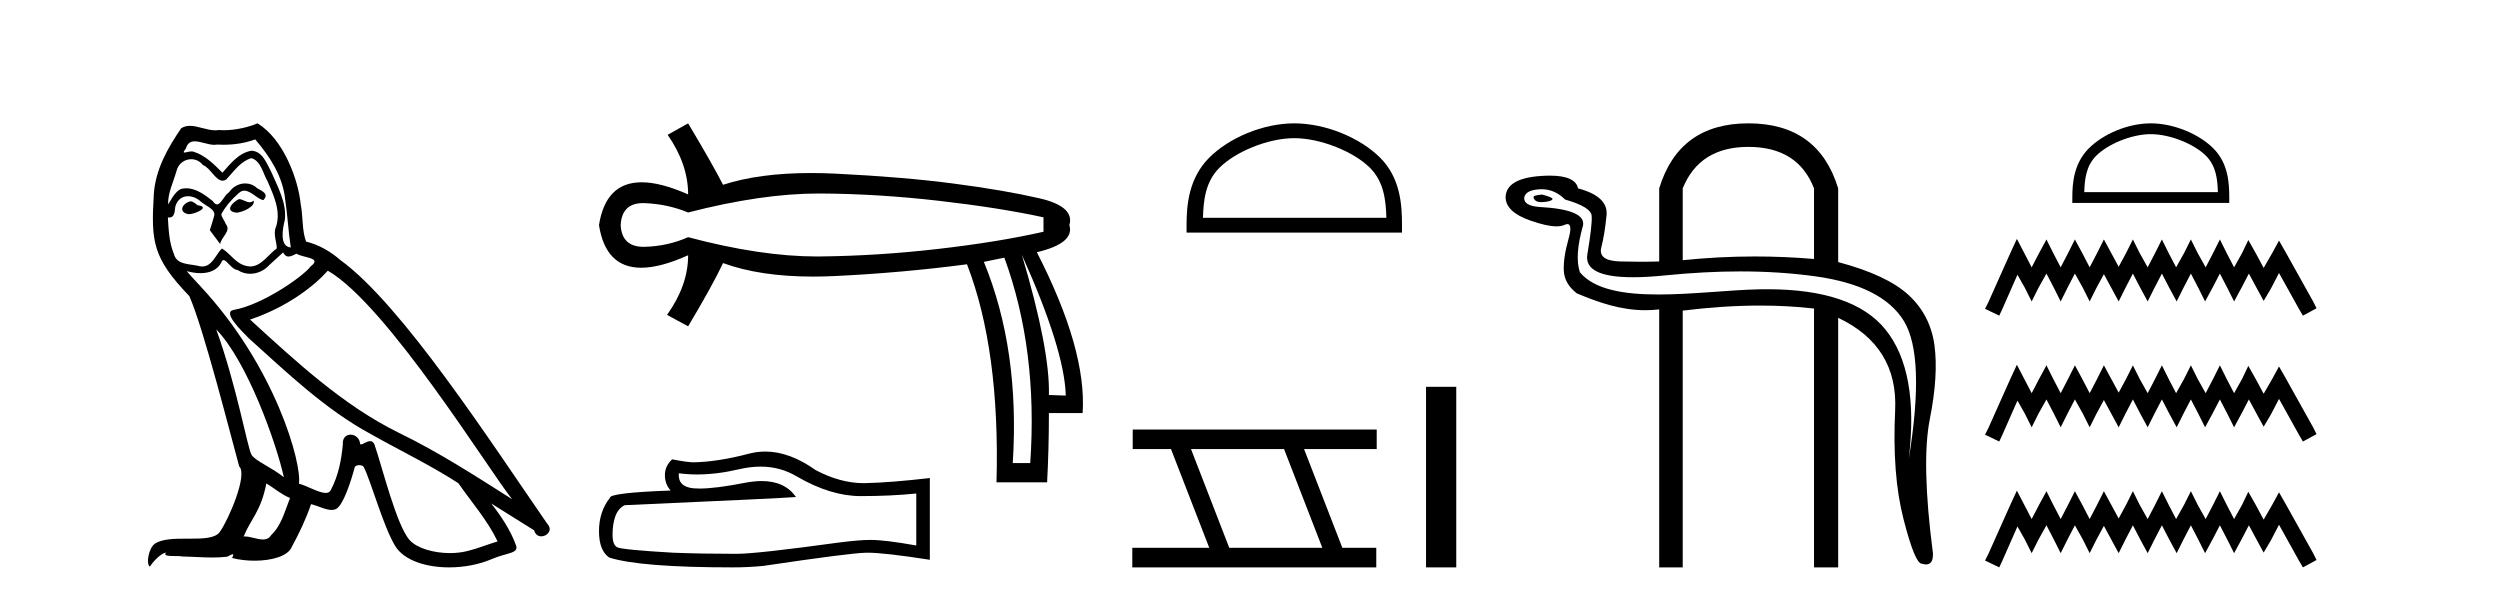
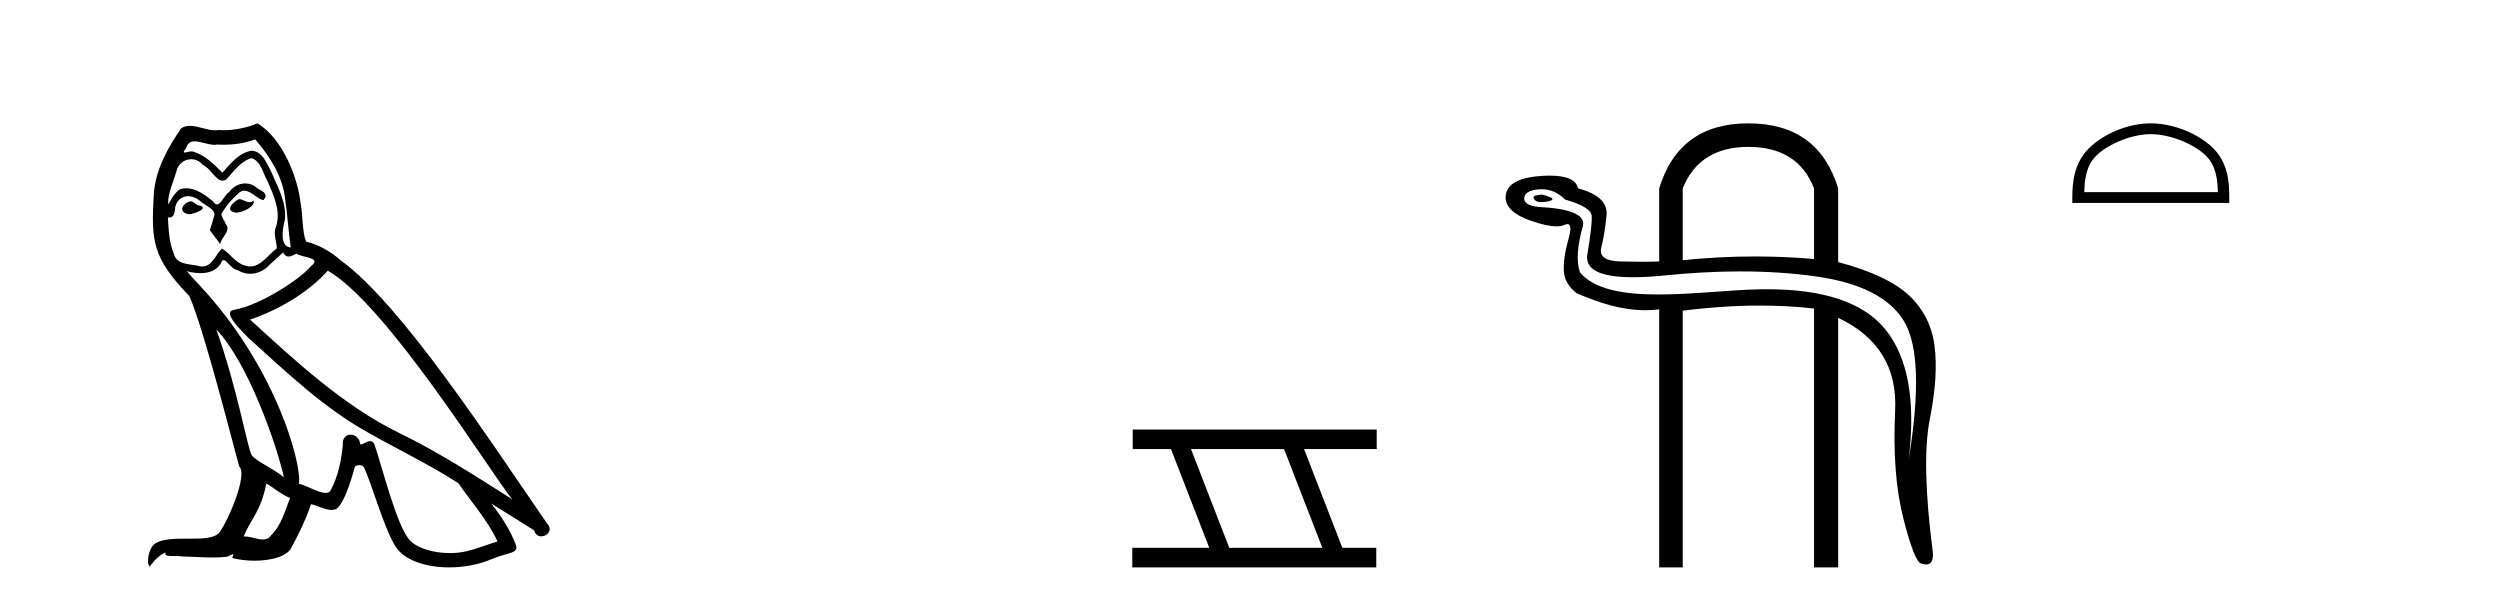
<svg xmlns="http://www.w3.org/2000/svg" width="171.0" height="41.0">
  <path d="M 16.344 13.619 C 15.888 13.839 15.331 14.447 16.175 14.548 C 16.581 14.531 17.509 14.109 17.34 13.721 L 17.34 13.721 C 17.253 13.804 17.164 13.834 17.074 13.834 C 16.835 13.834 16.59 13.619 16.344 13.619 ZM 13.019 13.771 C 12.461 13.906 12.174 14.514 12.884 14.649 C 12.895 14.65 12.907 14.651 12.921 14.651 C 13.329 14.651 14.441 14.156 13.525 14.042 C 13.373 13.94 13.221 13.771 13.019 13.771 ZM 17.458 9.534 C 18.454 10.699 19.332 12.049 19.501 13.603 C 19.67 14.717 19.721 15.831 19.889 16.928 C 19.096 16.861 19.332 15.628 19.484 15.038 C 19.619 13.873 18.995 12.792 18.556 11.762 C 18.252 11.205 17.965 10.328 17.188 10.311 C 16.327 10.463 15.77 11.189 15.213 11.813 C 14.639 11.239 14.031 10.615 13.238 10.378 C 13.197 10.363 13.15 10.357 13.101 10.357 C 12.923 10.357 12.715 10.435 12.619 10.435 C 12.536 10.435 12.538 10.377 12.715 10.159 C 12.822 9.78 13.045 9.668 13.32 9.668 C 13.722 9.668 14.236 9.907 14.669 9.907 C 14.734 9.907 14.798 9.901 14.859 9.889 C 15.001 9.897 15.144 9.901 15.287 9.901 C 16.025 9.901 16.765 9.789 17.458 9.534 ZM 17.188 10.817 C 17.847 10.986 17.999 11.898 18.319 12.438 C 18.725 13.383 19.214 14.413 18.893 15.476 C 18.64 15.983 18.961 16.624 18.927 16.996 C 18.364 17.391 17.87 18.226 17.122 18.226 C 17.041 18.226 16.956 18.216 16.868 18.194 C 16.125 18.042 15.753 17.333 15.179 16.996 C 14.764 17.397 14.518 18.228 13.834 18.228 C 13.74 18.228 13.637 18.212 13.525 18.178 C 12.9 18.042 12.073 18.11 11.888 17.35 C 11.567 16.574 11.533 15.713 11.482 14.869 L 11.482 14.869 C 11.52 14.876 11.554 14.879 11.585 14.879 C 11.927 14.879 11.958 14.483 11.989 14.143 C 12.12 13.649 12.474 13.42 12.867 13.42 C 13.132 13.42 13.415 13.524 13.66 13.721 C 13.947 14.042 14.825 14.295 14.639 14.801 C 14.555 15.105 14.454 15.426 14.352 15.747 L 15.061 16.692 C 15.129 16.202 15.855 15.797 15.433 15.308 C 15.365 15.088 15.112 14.801 15.146 14.632 C 15.45 14.092 15.855 13.619 16.327 13.214 C 16.455 13.09 16.585 13.042 16.714 13.042 C 17.167 13.042 17.622 13.635 18.016 13.687 C 18.404 13.265 17.982 13.096 17.594 12.877 C 17.353 12.65 17.062 12.546 16.772 12.546 C 16.35 12.546 15.929 12.766 15.669 13.147 C 15.348 13.339 15.125 13.98 14.844 13.98 C 14.755 13.98 14.66 13.917 14.555 13.755 C 14.04 13.342 13.422 12.879 12.746 12.879 C 12.647 12.879 12.546 12.889 12.445 12.91 C 11.967 13.009 11.538 13.976 11.501 13.976 C 11.5 13.976 11.5 13.975 11.499 13.974 C 11.482 13.181 11.854 12.472 12.073 11.695 C 12.196 11.185 12.633 10.89 13.079 10.89 C 13.371 10.89 13.666 11.016 13.88 11.29 C 14.382 11.476 14.75 12.359 15.223 12.359 C 15.306 12.359 15.392 12.332 15.483 12.269 C 16.007 11.712 16.429 11.053 17.188 10.817 ZM 14.791 22.533 C 16.935 24.744 18.91 30.349 19.417 32.645 C 18.59 31.97 17.458 31.531 17.205 31.109 C 16.935 30.67 16.192 26.399 14.791 22.533 ZM 22.422 18.515 C 26.473 20.845 33.53 32.307 35.032 34.148 C 32.5 32.544 30.001 30.923 27.284 29.606 C 23.468 27.733 20.21 24.694 17.104 21.858 C 19.67 20.997 21.51 19.545 22.422 18.515 ZM 18.218 33.067 C 18.758 33.388 19.248 33.827 19.839 34.063 C 19.484 34.941 19.265 35.92 18.539 36.612 C 18.403 36.832 18.208 36.901 17.986 36.901 C 17.602 36.901 17.135 36.694 16.745 36.694 C 16.718 36.694 16.691 36.695 16.665 36.697 C 17.138 35.515 17.847 34.992 18.218 33.067 ZM 19.366 17.266 C 19.468 17.478 19.599 17.547 19.737 17.547 C 19.919 17.547 20.115 17.427 20.278 17.35 C 20.683 17.637 22.084 17.604 21.257 18.211 C 20.733 18.92 17.937 20.854 15.994 21.195 C 15.155 21.342 16.564 22.668 17.02 23.141 C 19.653 25.504 22.236 28.003 25.393 29.708 C 27.368 30.822 29.444 31.818 31.352 33.05 C 32.264 34.367 33.344 35.582 34.036 37.034 C 33.344 37.237 32.669 37.524 31.96 37.693 C 31.586 37.787 31.18 37.831 30.774 37.831 C 29.659 37.831 28.538 37.499 28.043 36.967 C 27.132 36.005 26.136 31.902 25.612 30.4 C 25.538 30.231 25.432 30.174 25.318 30.174 C 25.09 30.174 24.825 30.397 24.695 30.397 C 24.668 30.397 24.647 30.388 24.633 30.366 C 24.599 29.95 24.28 29.731 23.981 29.731 C 23.685 29.731 23.409 29.946 23.451 30.4 C 23.35 31.463 23.148 32.527 22.641 33.489 C 22.579 33.653 22.449 33.716 22.279 33.716 C 21.799 33.716 20.994 33.221 20.446 33.084 C 20.666 31.784 18.893 25.133 13.694 19.562 C 13.512 19.365 12.72 18.53 12.789 18.53 C 12.797 18.53 12.817 18.541 12.85 18.566 C 13.116 18.635 13.416 18.683 13.712 18.683 C 14.282 18.683 14.84 18.508 15.129 17.975 C 15.173 17.843 15.228 17.792 15.292 17.792 C 15.523 17.792 15.873 18.464 16.243 18.464 C 16.511 18.643 16.811 18.726 17.11 18.726 C 17.6 18.726 18.085 18.504 18.421 18.127 C 18.741 17.84 19.045 17.553 19.366 17.266 ZM 17.61 8.437 C 17.08 8.673 16.151 8.908 15.317 8.908 C 15.195 8.908 15.076 8.903 14.96 8.893 C 14.881 8.907 14.801 8.913 14.719 8.913 C 14.151 8.913 13.539 8.608 12.99 8.608 C 12.78 8.608 12.58 8.652 12.394 8.774 C 11.465 10.125 10.621 11.627 10.52 13.299 C 10.334 16.506 10.419 17.62 12.951 20.254 C 13.947 22.516 15.804 29.893 16.361 31.902 C 16.969 32.476 15.601 35.616 15.027 36.393 C 14.715 36.823 13.892 36.844 13.008 36.844 C 12.912 36.844 12.815 36.844 12.718 36.844 C 11.923 36.844 11.118 36.861 10.621 37.169 C 10.149 37.473 9.98 38.604 10.25 38.756 C 10.503 38.368 11.01 37.845 11.364 37.794 L 11.364 37.794 C 11.027 38.148 12.208 37.98 12.461 38.064 C 13.144 38.075 13.835 38.133 14.528 38.133 C 14.863 38.133 15.198 38.119 15.534 38.081 C 15.686 38.014 15.849 37.911 15.92 37.911 C 15.975 37.911 15.975 37.973 15.872 38.165 C 16.349 38.29 16.886 38.352 17.411 38.352 C 18.592 38.352 19.711 38.037 19.957 37.406 C 20.463 36.477 20.936 35.498 21.274 34.485 C 21.705 34.577 22.247 34.88 22.681 34.88 C 22.808 34.88 22.926 34.854 23.029 34.789 C 23.502 34.468 23.992 32.966 24.262 31.97 C 24.288 31.866 24.428 31.816 24.57 31.816 C 24.707 31.816 24.845 31.862 24.886 31.953 C 25.393 32.966 26.237 36.072 27.047 37.372 C 27.658 38.335 29.141 38.809 30.717 38.809 C 31.71 38.809 32.74 38.622 33.614 38.25 C 34.711 37.777 35.522 37.878 35.285 37.271 C 34.914 36.258 34.273 35.295 33.597 34.435 L 33.597 34.435 C 34.576 35.042 35.556 35.667 36.535 36.275 C 36.615 36.569 36.818 36.686 37.026 36.686 C 37.425 36.686 37.841 36.252 37.429 35.819 C 33.597 30.282 27.503 20.845 23.283 17.789 C 22.607 17.198 21.814 16.743 20.936 16.523 C 20.649 15.78 20.733 14.784 20.565 13.94 C 20.396 12.269 19.383 9.5 17.61 8.437 Z" style="fill:#000000;stroke:none" />
-   <path d="M 55.989 13.236 Q 56.05 13.236 56.111 13.236 Q 60.045 13.257 64.186 13.731 Q 68.326 14.204 71.375 14.864 L 71.375 15.852 Q 68.285 16.553 64.165 17.027 Q 60.045 17.5 56.111 17.541 Q 55.995 17.543 55.878 17.543 Q 52.026 17.543 47.068 16.223 Q 45.667 16.841 44.102 16.882 Q 44.061 16.883 44.02 16.883 Q 42.534 16.883 42.454 15.399 Q 42.533 13.893 43.985 13.893 Q 44.042 13.893 44.102 13.895 Q 45.667 13.957 47.068 14.534 Q 52.098 13.236 55.989 13.236 ZM 69.891 17.418 Q 72.816 23.927 72.899 27.058 L 72.899 27.058 L 71.745 27.017 Q 71.828 23.927 69.891 17.418 ZM 68.697 17.624 Q 71.004 23.927 70.468 31.672 L 69.273 31.672 Q 69.768 23.927 67.296 17.912 L 68.697 17.624 ZM 47.068 8.437 L 45.667 9.22 Q 47.068 11.238 47.068 13.298 Q 45.194 12.468 43.886 12.468 Q 41.428 12.468 40.971 15.399 Q 41.425 18.313 43.857 18.313 Q 45.173 18.313 47.068 17.459 L 47.068 17.459 Q 47.068 19.519 45.626 21.538 L 47.068 22.32 Q 48.716 19.56 49.457 17.995 Q 51.99 18.919 55.618 18.919 Q 56.356 18.919 57.141 18.88 Q 61.775 18.654 66.142 18.077 Q 68.408 23.927 68.161 32.991 L 71.622 32.991 Q 71.745 30.725 71.745 28.253 L 74.052 28.253 Q 74.341 23.927 70.921 17.253 Q 73.517 16.635 73.146 15.399 Q 73.517 14.122 71.107 13.566 Q 68.697 13.01 65.236 12.557 Q 61.775 12.103 57.141 11.877 Q 56.277 11.835 55.468 11.835 Q 51.938 11.835 49.457 12.639 Q 48.716 11.197 47.068 8.437 Z" style="fill:#000000;stroke:none" />
-   <path d="M 52.02 31.917 Q 53.39 31.917 54.52 32.6 Q 56.819 33.933 58.876 33.933 Q 60.946 33.933 62.673 33.755 L 62.673 37.311 Q 60.527 36.93 59.574 36.93 L 59.549 36.93 Q 58.774 36.93 57.39 37.108 Q 51.765 37.882 50.38 37.882 Q 48.082 37.882 46.05 37.806 Q 42.571 37.603 42.228 37.438 Q 41.898 37.285 41.898 36.562 Q 41.898 35.851 42.088 35.317 Q 42.279 34.784 42.723 34.555 Q 53.593 34.073 54.444 33.996 Q 53.687 32.904 52.097 32.904 Q 51.581 32.904 50.977 33.019 Q 48.953 33.417 47.855 33.417 Q 47.624 33.417 47.434 33.4 Q 46.355 33.298 46.431 32.371 L 46.431 32.371 Q 47.037 32.453 47.683 32.453 Q 49.04 32.453 50.571 32.092 Q 51.326 31.917 52.02 31.917 ZM 52.343 30.886 Q 51.793 30.886 51.257 31.025 Q 49.085 31.596 47.434 31.622 Q 47.028 31.622 45.974 31.419 Q 45.479 31.876 45.479 32.498 Q 45.479 33.12 45.872 33.552 Q 41.72 33.704 41.72 34.047 Q 40.971 35 40.971 36.333 Q 40.971 37.654 41.669 38.136 Q 43.777 38.809 50.139 38.809 Q 51.155 38.809 52.209 38.708 Q 58.101 37.832 59.231 37.806 Q 59.285 37.805 59.343 37.805 Q 60.504 37.805 63.6 38.289 L 63.6 32.676 L 63.574 32.701 Q 60.92 33.006 59.244 33.044 Q 59.158 33.047 59.072 33.047 Q 57.477 33.047 55.79 32.155 Q 54.006 30.886 52.343 30.886 Z" style="fill:#000000;stroke:none" />
-   <path d="M 88.529 9.451 C 90.341 9.451 92.609 10.382 93.707 11.48 C 94.667 12.44 94.793 13.713 94.828 14.896 L 82.283 14.896 C 82.318 13.713 82.443 12.44 83.404 11.48 C 84.501 10.382 86.716 9.451 88.529 9.451 ZM 88.529 8.437 C 86.379 8.437 84.065 9.43 82.71 10.786 C 81.319 12.176 81.161 14.007 81.161 15.377 L 81.161 15.911 L 95.896 15.911 L 95.896 15.377 C 95.896 14.007 95.791 12.176 94.401 10.786 C 93.045 9.43 90.678 8.437 88.529 8.437 Z" style="fill:#000000;stroke:none" />
  <path d="M 87.83 30.718 L 90.448 37.471 L 84.082 37.471 L 81.465 30.718 ZM 77.478 29.379 L 77.478 30.718 L 80.096 30.718 L 82.714 37.471 L 77.449 37.471 L 77.449 38.809 L 94.137 38.809 L 94.137 37.471 L 91.817 37.471 L 89.199 30.718 L 94.167 30.718 L 94.167 29.379 Z" style="fill:#000000;stroke:none" />
-   <path d="M 97.541 26.458 L 97.541 38.809 L 99.608 38.809 L 99.608 26.458 Z" style="fill:#000000;stroke:none" />
  <path d="M 105.482 13.308 C 105.144 13.337 104.953 13.379 104.911 13.435 C 104.868 13.492 104.896 13.577 104.995 13.69 C 105.074 13.78 105.221 13.825 105.436 13.825 C 105.489 13.825 105.547 13.822 105.61 13.817 C 105.92 13.788 106.111 13.732 106.181 13.647 C 106.252 13.562 106.019 13.449 105.482 13.308 ZM 119.588 10.047 C 121.848 10.047 123.344 10.993 124.079 12.885 L 124.079 17.714 C 122.732 17.599 121.385 17.542 120.038 17.542 C 118.391 17.542 116.745 17.628 115.098 17.798 L 115.098 12.885 C 115.861 10.993 117.358 10.047 119.588 10.047 ZM 105.444 12.943 C 106.045 12.943 106.581 13.178 107.05 13.647 C 108.236 13.986 108.843 14.36 108.871 14.77 C 108.9 15.179 108.801 16.055 108.575 17.396 C 108.399 18.441 109.439 18.963 111.694 18.963 C 112.335 18.963 113.075 18.921 113.912 18.836 C 115.705 18.656 117.415 18.565 119.043 18.565 C 120.851 18.565 122.558 18.677 124.163 18.9 C 127.213 19.323 129.233 20.34 130.221 21.95 C 131.209 23.56 131.322 26.708 130.56 31.396 C 131.04 27.386 130.503 24.428 128.95 22.522 C 127.463 20.697 124.772 19.784 120.877 19.784 C 120.704 19.784 120.529 19.786 120.351 19.789 C 118.358 19.825 115.775 20.143 113.442 20.143 C 111.133 20.143 109.069 19.832 108.066 18.625 C 107.812 17.876 107.883 16.81 108.278 15.426 C 108.419 14.692 107.417 14.268 105.271 14.155 C 104.593 14.099 104.254 13.901 104.254 13.562 C 104.282 13.195 104.628 12.991 105.292 12.948 C 105.343 12.945 105.393 12.943 105.444 12.943 ZM 119.588 8.437 C 116.426 8.437 114.392 9.919 113.489 12.885 L 113.489 17.883 C 113.107 17.897 112.694 17.904 112.25 17.904 C 111.805 17.904 111.328 17.897 110.82 17.883 C 109.803 17.855 109.373 17.537 109.528 16.93 C 109.683 16.323 109.803 15.589 109.888 14.727 C 109.973 13.866 109.323 13.252 107.939 12.885 C 107.818 12.304 107.173 12.013 106.005 12.013 C 105.81 12.013 105.6 12.021 105.377 12.037 C 103.809 12.15 103.011 12.631 102.983 13.478 C 102.983 14.155 103.548 14.692 104.678 15.087 C 105.431 15.351 106.027 15.483 106.466 15.483 C 106.686 15.483 106.866 15.45 107.007 15.384 C 107.088 15.347 107.156 15.328 107.212 15.328 C 107.454 15.328 107.477 15.671 107.283 16.358 C 107.043 17.205 106.937 17.926 106.965 18.519 C 106.993 19.112 107.29 19.627 107.855 20.065 C 109.386 20.71 110.885 21.218 112.54 21.218 C 112.85 21.218 113.166 21.2 113.489 21.162 L 113.489 38.809 L 115.098 38.809 L 115.098 21.246 C 116.863 21.03 118.628 20.901 120.392 20.901 C 121.621 20.901 122.85 20.964 124.079 21.103 L 124.079 38.809 L 125.731 38.809 L 125.731 21.738 C 128.47 23.037 129.769 25.148 129.628 28.071 C 129.487 30.994 129.677 33.472 130.2 35.505 C 130.722 37.539 131.139 38.555 131.449 38.555 C 131.56 38.59 131.659 38.608 131.746 38.608 C 132.079 38.608 132.234 38.35 132.212 37.835 C 131.675 33.712 131.605 30.655 132 28.664 C 132.396 26.673 132.501 24.993 132.318 23.623 C 132.134 22.253 131.548 21.11 130.56 20.192 C 129.571 19.274 127.962 18.519 125.731 17.926 L 125.731 12.885 C 124.827 9.919 122.78 8.437 119.588 8.437 Z" style="fill:#000000;stroke:none" />
  <path d="M 147.114 9.176 C 148.434 9.176 150.087 9.854 150.887 10.654 C 151.586 11.353 151.678 12.281 151.703 13.143 L 142.564 13.143 C 142.589 12.281 142.681 11.353 143.38 10.654 C 144.18 9.854 145.794 9.176 147.114 9.176 ZM 147.114 8.437 C 145.548 8.437 143.863 9.16 142.875 10.148 C 141.862 11.161 141.747 12.495 141.747 13.493 L 141.747 13.882 L 152.481 13.882 L 152.481 13.493 C 152.481 12.495 152.405 11.161 151.392 10.148 C 150.405 9.16 148.68 8.437 147.114 8.437 Z" style="fill:#000000;stroke:none" />
-   <path d="M 137.955 16.34 L 137.488 17.352 L 136.01 20.657 L 135.777 21.124 L 136.749 21.591 L 136.983 21.085 L 137.994 18.791 L 138.499 19.685 L 138.966 20.619 L 139.433 19.685 L 139.977 18.713 L 140.483 19.685 L 140.95 20.619 L 141.416 19.685 L 141.922 18.713 L 142.466 19.685 L 142.933 20.619 L 143.4 19.685 L 143.906 18.752 L 144.411 19.685 L 144.917 20.619 L 145.383 19.685 L 145.889 18.713 L 146.395 19.685 L 146.9 20.619 L 147.367 19.685 L 147.873 18.713 L 148.378 19.685 L 148.884 20.619 L 149.35 19.685 L 149.856 18.713 L 150.362 19.685 L 150.828 20.619 L 151.334 19.685 L 151.84 18.713 L 152.345 19.685 L 152.812 20.619 L 153.318 19.685 L 153.823 18.713 L 154.368 19.724 L 154.834 20.58 L 155.34 19.724 L 155.884 18.674 L 157.246 21.124 L 157.518 21.591 L 158.451 21.085 L 158.218 20.619 L 156.351 17.274 L 155.884 16.457 L 155.418 17.313 L 154.834 18.324 L 154.29 17.313 L 153.784 16.418 L 153.356 17.313 L 152.812 18.285 L 152.306 17.313 L 151.84 16.379 L 151.373 17.313 L 150.867 18.285 L 150.323 17.313 L 149.856 16.379 L 149.389 17.313 L 148.845 18.285 L 148.339 17.313 L 147.873 16.379 L 147.406 17.313 L 146.9 18.285 L 146.356 17.313 L 145.889 16.379 L 145.422 17.313 L 144.917 18.246 L 144.411 17.313 L 143.906 16.379 L 143.439 17.313 L 142.933 18.285 L 142.428 17.313 L 141.922 16.379 L 141.455 17.313 L 140.95 18.285 L 140.444 17.313 L 139.977 16.379 L 139.472 17.313 L 138.966 18.285 L 138.461 17.313 L 137.955 16.34 ZM 137.955 24.95 L 137.488 25.961 L 136.01 29.267 L 135.777 29.733 L 136.749 30.2 L 136.983 29.695 L 137.994 27.4 L 138.499 28.294 L 138.966 29.228 L 139.433 28.294 L 139.977 27.322 L 140.483 28.294 L 140.95 29.228 L 141.416 28.294 L 141.922 27.322 L 142.466 28.294 L 142.933 29.228 L 143.4 28.294 L 143.906 27.361 L 144.411 28.294 L 144.917 29.228 L 145.383 28.294 L 145.889 27.322 L 146.395 28.294 L 146.9 29.228 L 147.367 28.294 L 147.873 27.322 L 148.378 28.294 L 148.884 29.228 L 149.35 28.294 L 149.856 27.322 L 150.362 28.294 L 150.828 29.228 L 151.334 28.294 L 151.84 27.322 L 152.345 28.294 L 152.812 29.228 L 153.318 28.294 L 153.823 27.322 L 154.368 28.333 L 154.834 29.189 L 155.34 28.333 L 155.884 27.283 L 157.246 29.733 L 157.518 30.2 L 158.451 29.695 L 158.218 29.228 L 156.351 25.883 L 155.884 25.066 L 155.418 25.922 L 154.834 26.933 L 154.29 25.922 L 153.784 25.027 L 153.356 25.922 L 152.812 26.894 L 152.306 25.922 L 151.84 24.988 L 151.373 25.922 L 150.867 26.894 L 150.323 25.922 L 149.856 24.988 L 149.389 25.922 L 148.845 26.894 L 148.339 25.922 L 147.873 24.988 L 147.406 25.922 L 146.9 26.894 L 146.356 25.922 L 145.889 24.988 L 145.422 25.922 L 144.917 26.855 L 144.411 25.922 L 143.906 24.988 L 143.439 25.922 L 142.933 26.894 L 142.428 25.922 L 141.922 24.988 L 141.455 25.922 L 140.95 26.894 L 140.444 25.922 L 139.977 24.988 L 139.472 25.922 L 138.966 26.894 L 138.461 25.922 L 137.955 24.95 ZM 137.955 33.559 L 137.488 34.57 L 136.01 37.876 L 135.777 38.343 L 136.749 38.809 L 136.983 38.304 L 137.994 36.009 L 138.499 36.904 L 138.966 37.837 L 139.433 36.904 L 139.977 35.931 L 140.483 36.904 L 140.95 37.837 L 141.416 36.904 L 141.922 35.931 L 142.466 36.904 L 142.933 37.837 L 143.4 36.904 L 143.906 35.97 L 144.411 36.904 L 144.917 37.837 L 145.383 36.904 L 145.889 35.931 L 146.395 36.904 L 146.9 37.837 L 147.367 36.904 L 147.873 35.931 L 148.378 36.904 L 148.884 37.837 L 149.35 36.904 L 149.856 35.931 L 150.362 36.904 L 150.828 37.837 L 151.334 36.904 L 151.84 35.931 L 152.345 36.904 L 152.812 37.837 L 153.318 36.904 L 153.823 35.931 L 154.368 36.942 L 154.834 37.798 L 155.34 36.942 L 155.884 35.892 L 157.246 38.343 L 157.518 38.809 L 158.451 38.304 L 158.218 37.837 L 156.351 34.492 L 155.884 33.675 L 155.418 34.531 L 154.834 35.542 L 154.29 34.531 L 153.784 33.637 L 153.356 34.531 L 152.812 35.503 L 152.306 34.531 L 151.84 33.598 L 151.373 34.531 L 150.867 35.503 L 150.323 34.531 L 149.856 33.598 L 149.389 34.531 L 148.845 35.503 L 148.339 34.531 L 147.873 33.598 L 147.406 34.531 L 146.9 35.503 L 146.356 34.531 L 145.889 33.598 L 145.422 34.531 L 144.917 35.465 L 144.411 34.531 L 143.906 33.598 L 143.439 34.531 L 142.933 35.503 L 142.428 34.531 L 141.922 33.598 L 141.455 34.531 L 140.95 35.503 L 140.444 34.531 L 139.977 33.598 L 139.472 34.531 L 138.966 35.503 L 138.461 34.531 L 137.955 33.559 Z" style="fill:#000000;stroke:none" />
</svg>